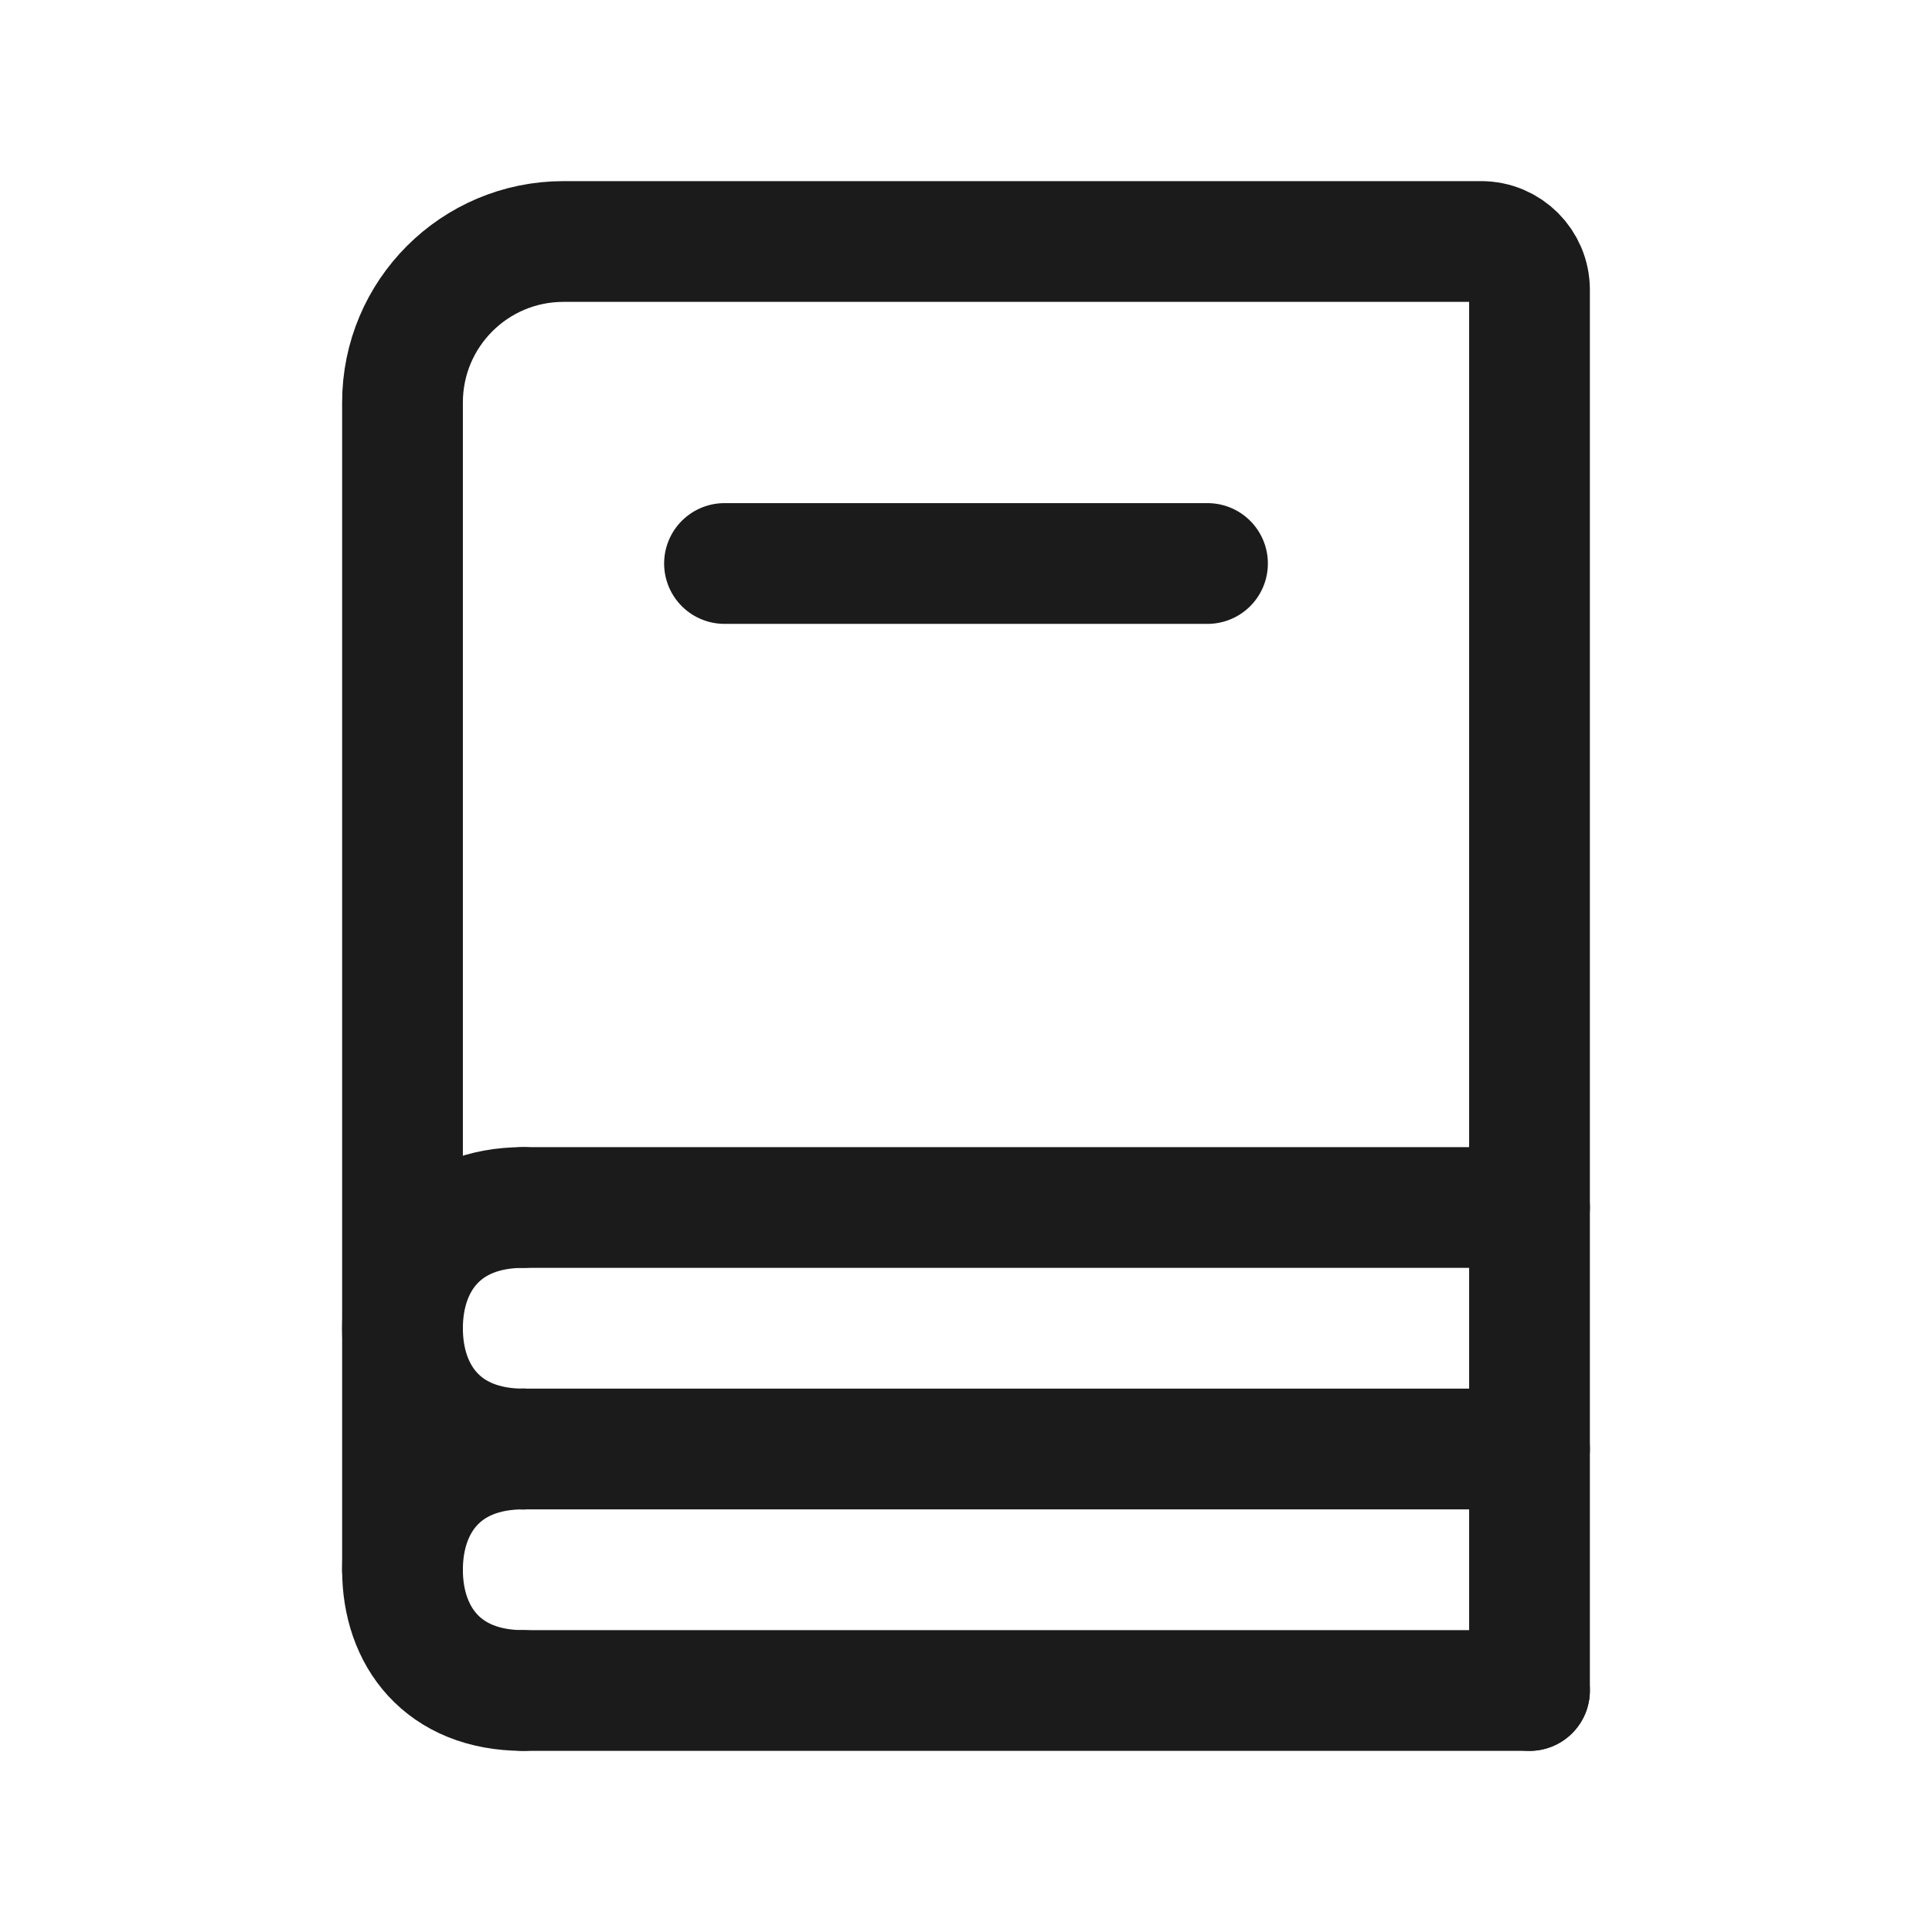
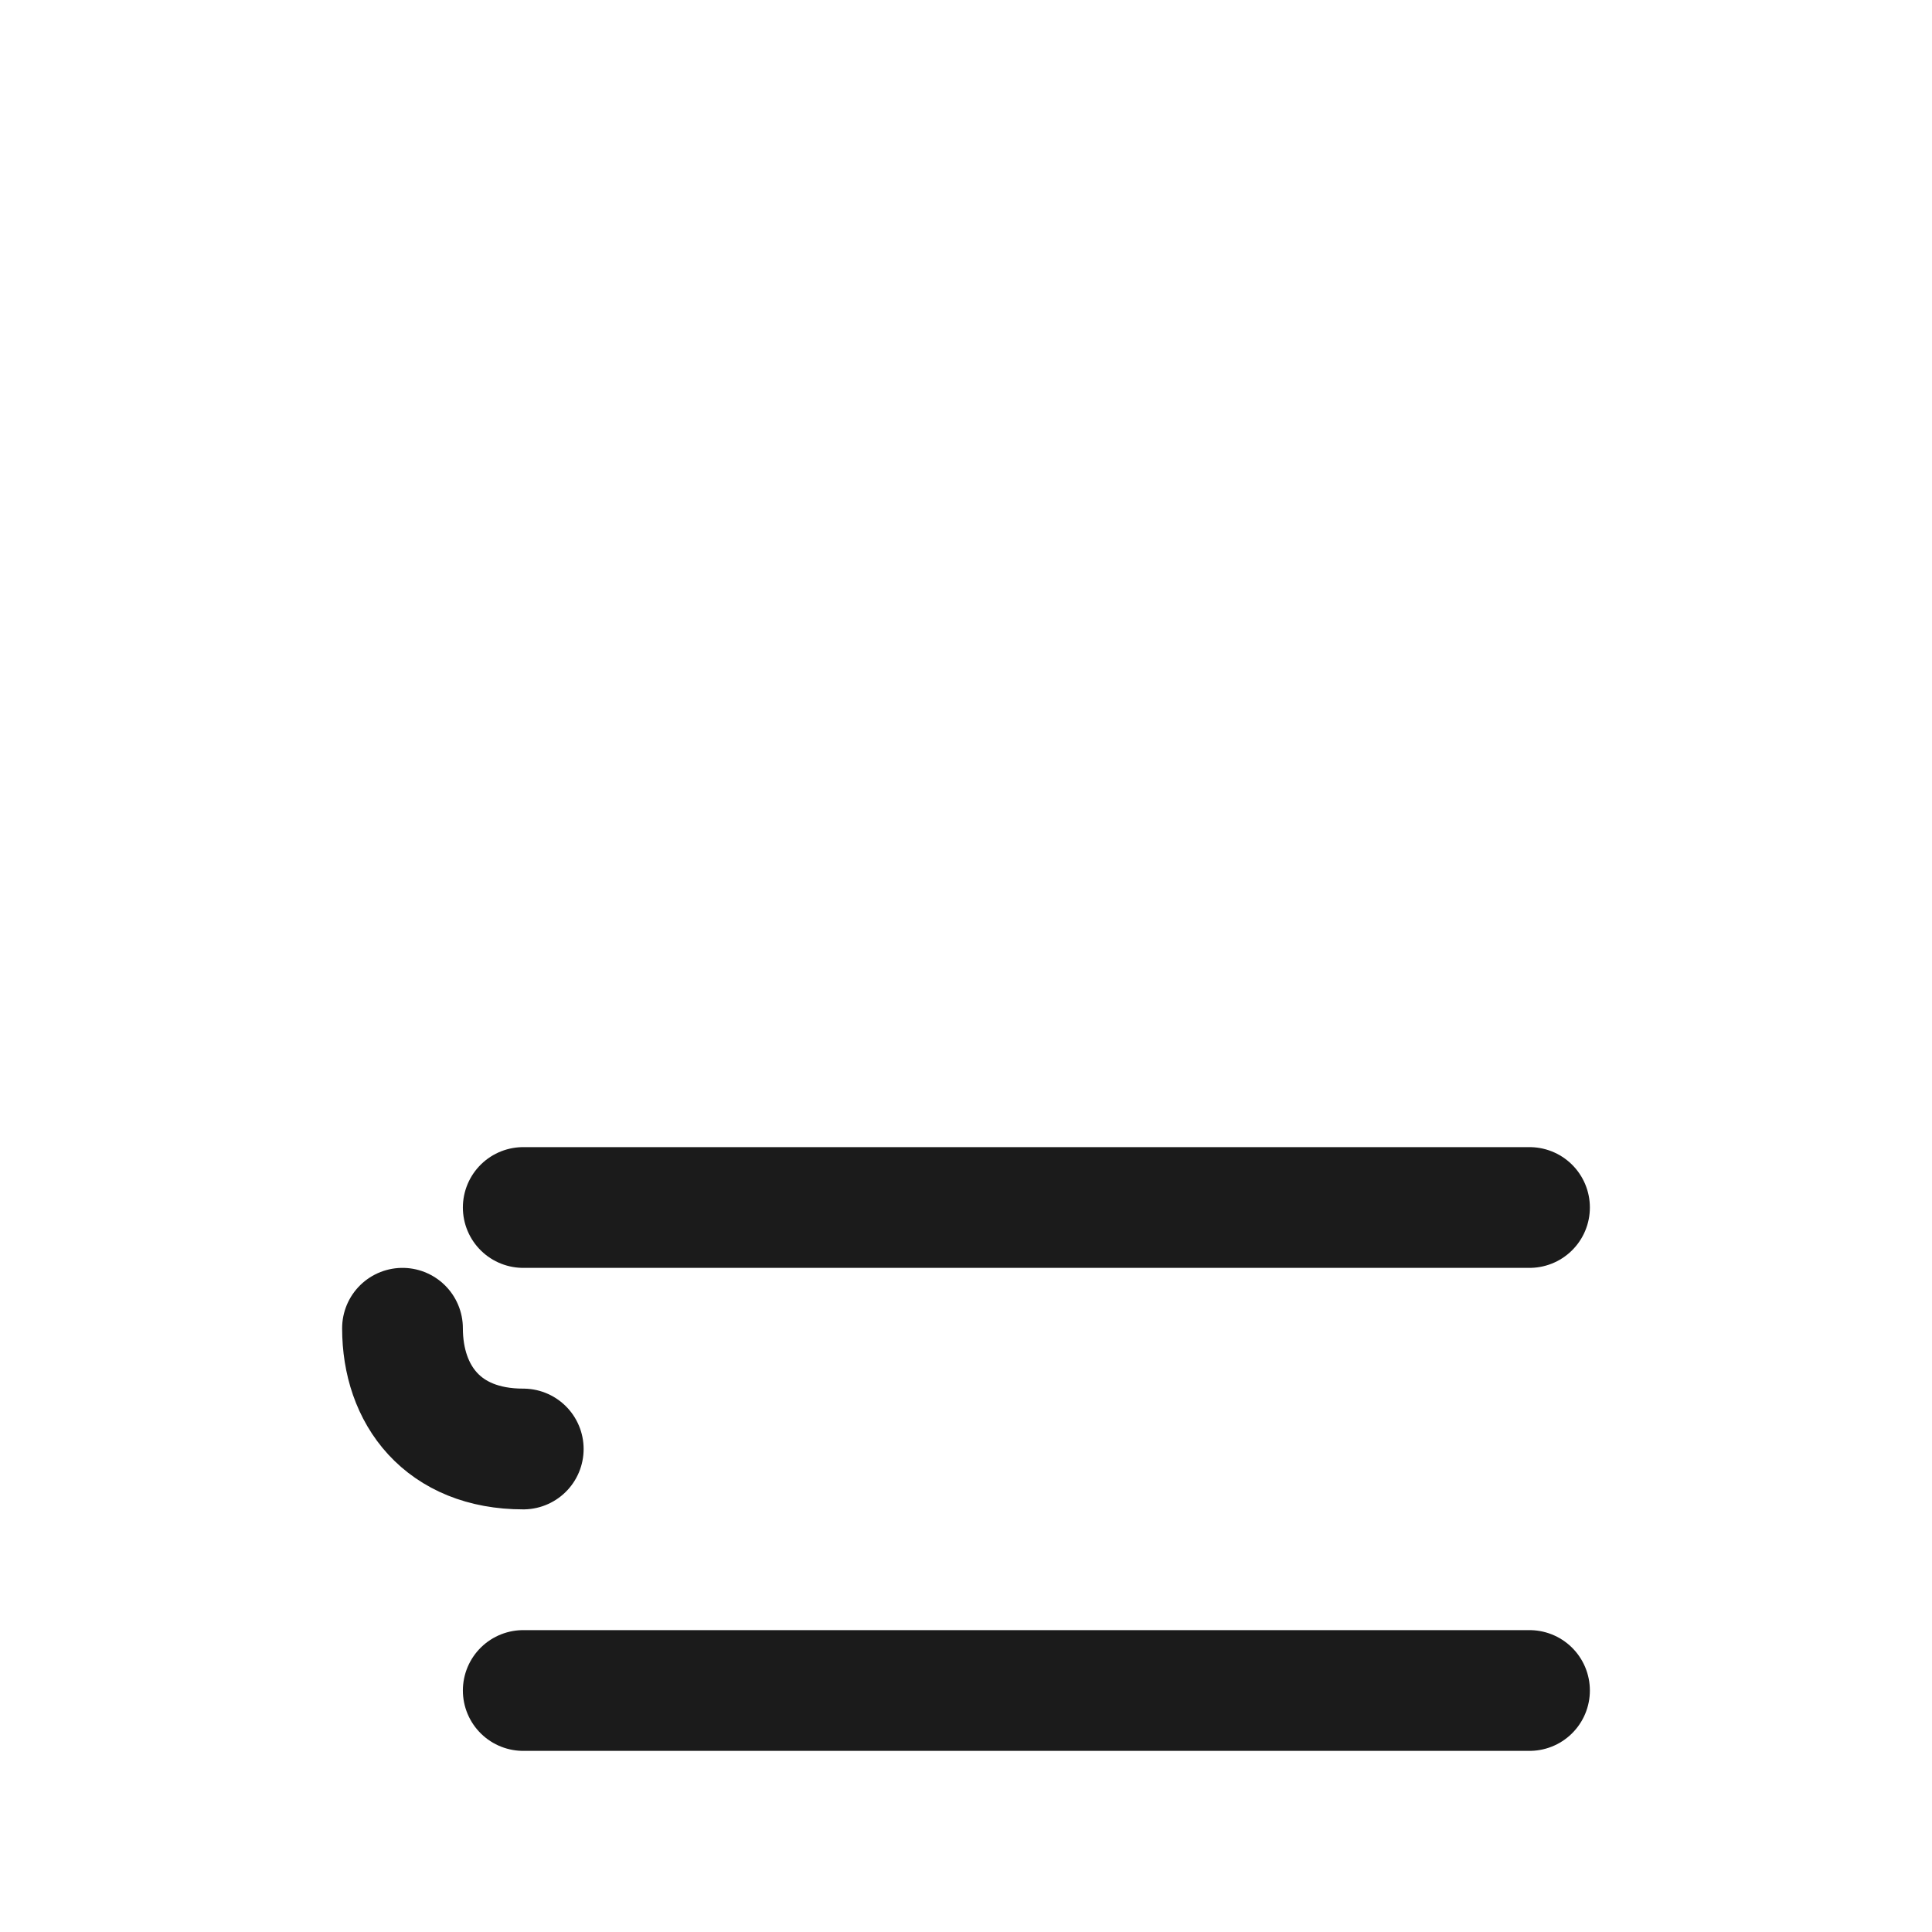
<svg xmlns="http://www.w3.org/2000/svg" width="24" height="24" viewBox="0 0 24 24" fill="none">
-   <path d="M5 19.5V5C5 3.895 5.895 3 7 3H18.4C18.731 3 19 3.269 19 3.6V21" stroke="#1B1B1B" stroke-width="1.5" stroke-linecap="round" />
-   <path d="M9 7H15" stroke="#1B1B1B" stroke-width="1.5" stroke-linecap="round" />
  <path d="M6.5 15H19" stroke="#1B1B1B" stroke-width="1.5" stroke-linecap="round" />
-   <path d="M6.5 18H19" stroke="#1B1B1B" stroke-width="1.5" stroke-linecap="round" />
  <path d="M6.5 21H19" stroke="#1B1B1B" stroke-width="1.5" stroke-linecap="round" />
-   <path d="M6.5 18C5.5 18 5 17.328 5 16.5C5 15.672 5.5 15 6.5 15" stroke="#1B1B1B" stroke-width="1.5" stroke-linecap="round" stroke-linejoin="round" />
-   <path d="M6.5 21C5.5 21 5 20.328 5 19.5C5 18.672 5.5 18 6.5 18" stroke="#1B1B1B" stroke-width="1.5" stroke-linecap="round" stroke-linejoin="round" />
+   <path d="M6.5 18C5.5 18 5 17.328 5 16.5" stroke="#1B1B1B" stroke-width="1.5" stroke-linecap="round" stroke-linejoin="round" />
</svg>